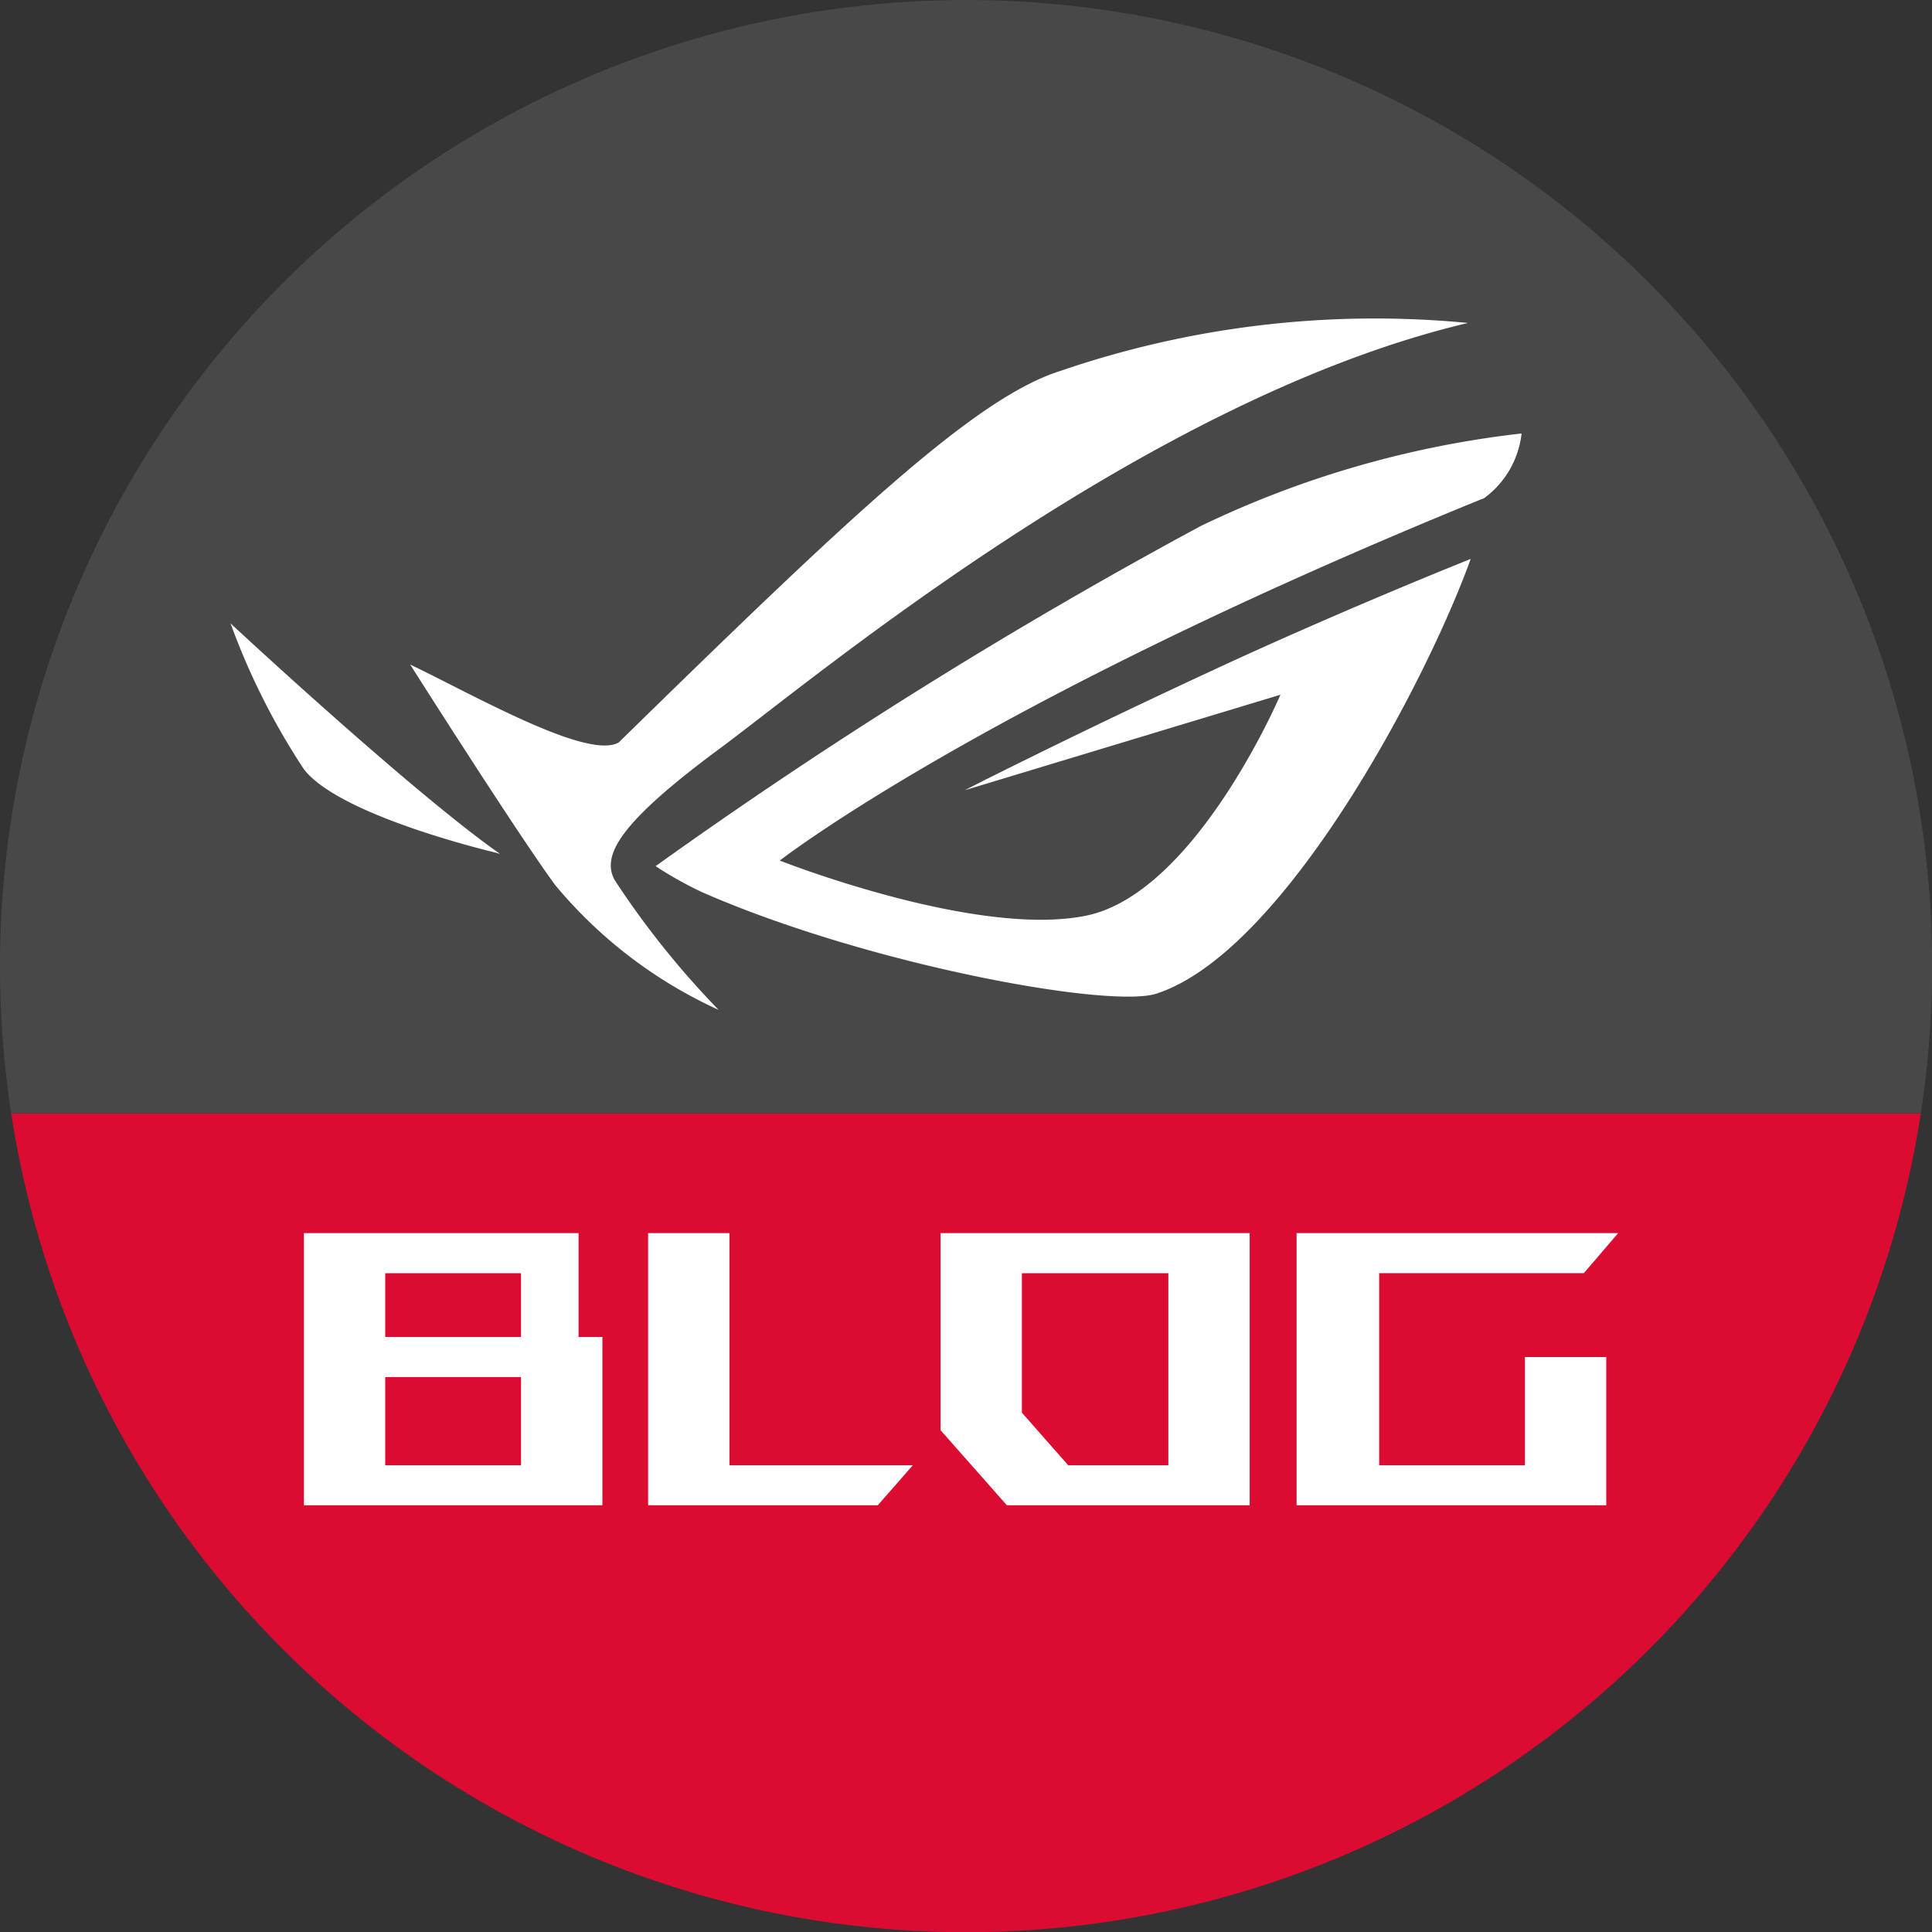
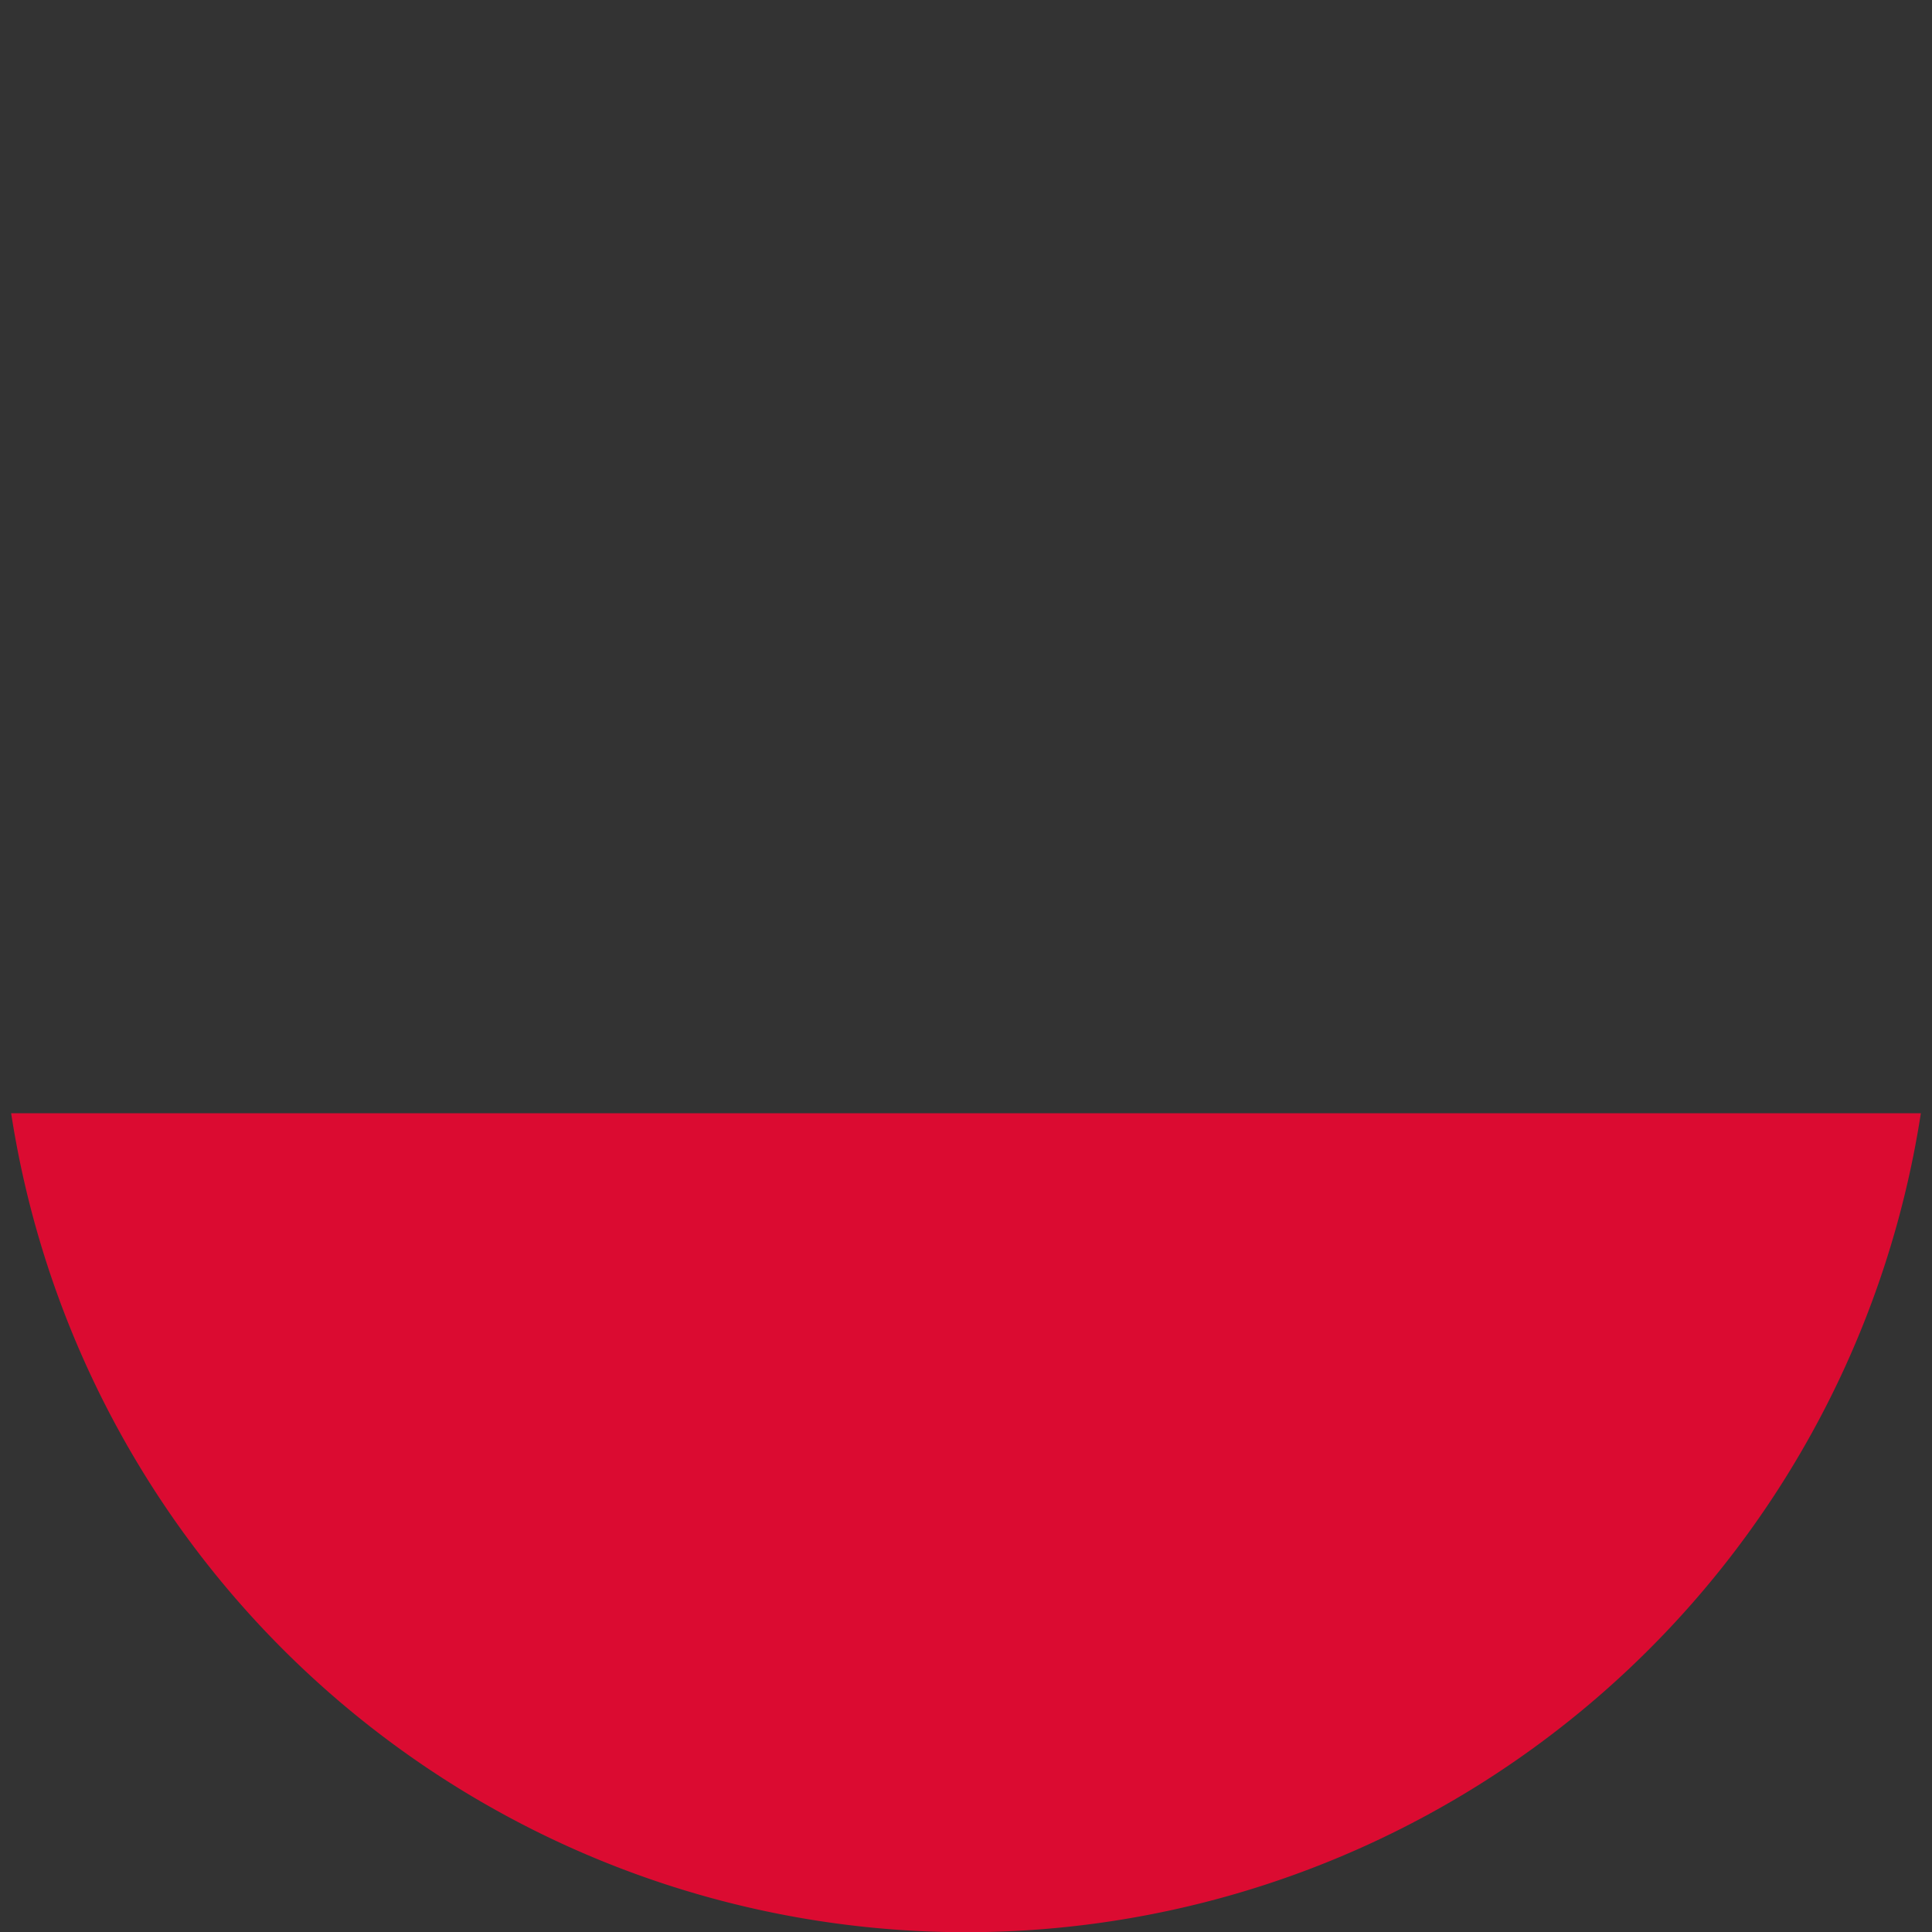
<svg xmlns="http://www.w3.org/2000/svg" height="40" viewBox="0 0 30 30" width="40">
  <rect x="0" y="0" width="30" height="30" fill="#333333" stroke="none" />
  <path d="M.173 17.286a15.002 15.002 0 0 0 29.654 0z" fill="#db0b31" />
-   <path d="M29.827 17.286A15.001 15.001 0 1 0 0 15a15.117 15.117 0 0 0 .173 2.286z" fill="#494848" />
  <g fill="#fff">
-     <path d="M4.719 23.374v-4.226h4.265v1.613h.37v2.613zm1.263-2.613H8.09v-.991H5.982zm0 1.992H8.09v-1.37H5.982zm7.648.621h-3.566v-4.226h1.263v3.605h2.847zm5.775-4.226h-4.8v3.06l1.03 1.166h3.77zm-1.263 3.605h-1.554l-.72-.817V19.77h2.274zm6.8.621h-4.809v-4.226h4.994l-.534.622h-3.177v2.983h2.263v-1.681h1.263zM10.181 13.45a5.728 5.728 0 0 0 .726.406c2.566 1.124 6.32 1.81 7.05 1.573 1.975-.64 4.185-4.821 4.88-6.75 0 0-2.074.825-4.179 1.81a132.395 132.395 0 0 0-3.328 1.604 6.078 6.078 0 0 1-.103.042l.09-.035c-.227.114-.334.17-.334.17l4.899-1.482-.002.005s-1.314 3.084-3.022 3.427c-1.71.344-4.745-.856-4.75-.857.252-.193 3.41-2.56 10.89-5.609l.046-.017a1.443 1.443 0 0 0 .583-1.006 15.477 15.477 0 0 0-4.984 1.438 78.675 78.675 0 0 0-8.462 5.28zm5.046-1.315l-.009.003zM3.58 9.679l.004.01-.004-.004.005.008a10.763 10.763 0 0 0 1.135 2.253c.535.69 2.697 1.227 3.002 1.3l.037.016-.015-.01.015.003c-1.373-.963-4.18-3.576-4.18-3.576z" />
-     <path d="M9.542 13.662c-.195-.372.046-.866 1.643-2.045 1.443-1.067 6.64-5.43 11.61-6.602a15.054 15.054 0 0 0-6.33.745c-1.328.417-3.283 2.273-6.859 5.77-.487.272-2.233-.73-3.237-1.211 0 0 1.67 2.634 2.252 3.424a7.142 7.142 0 0 0 2.537 1.938l-.014-.015a13.478 13.478 0 0 1-1.602-2.004z" />
-   </g>
+     </g>
</svg>